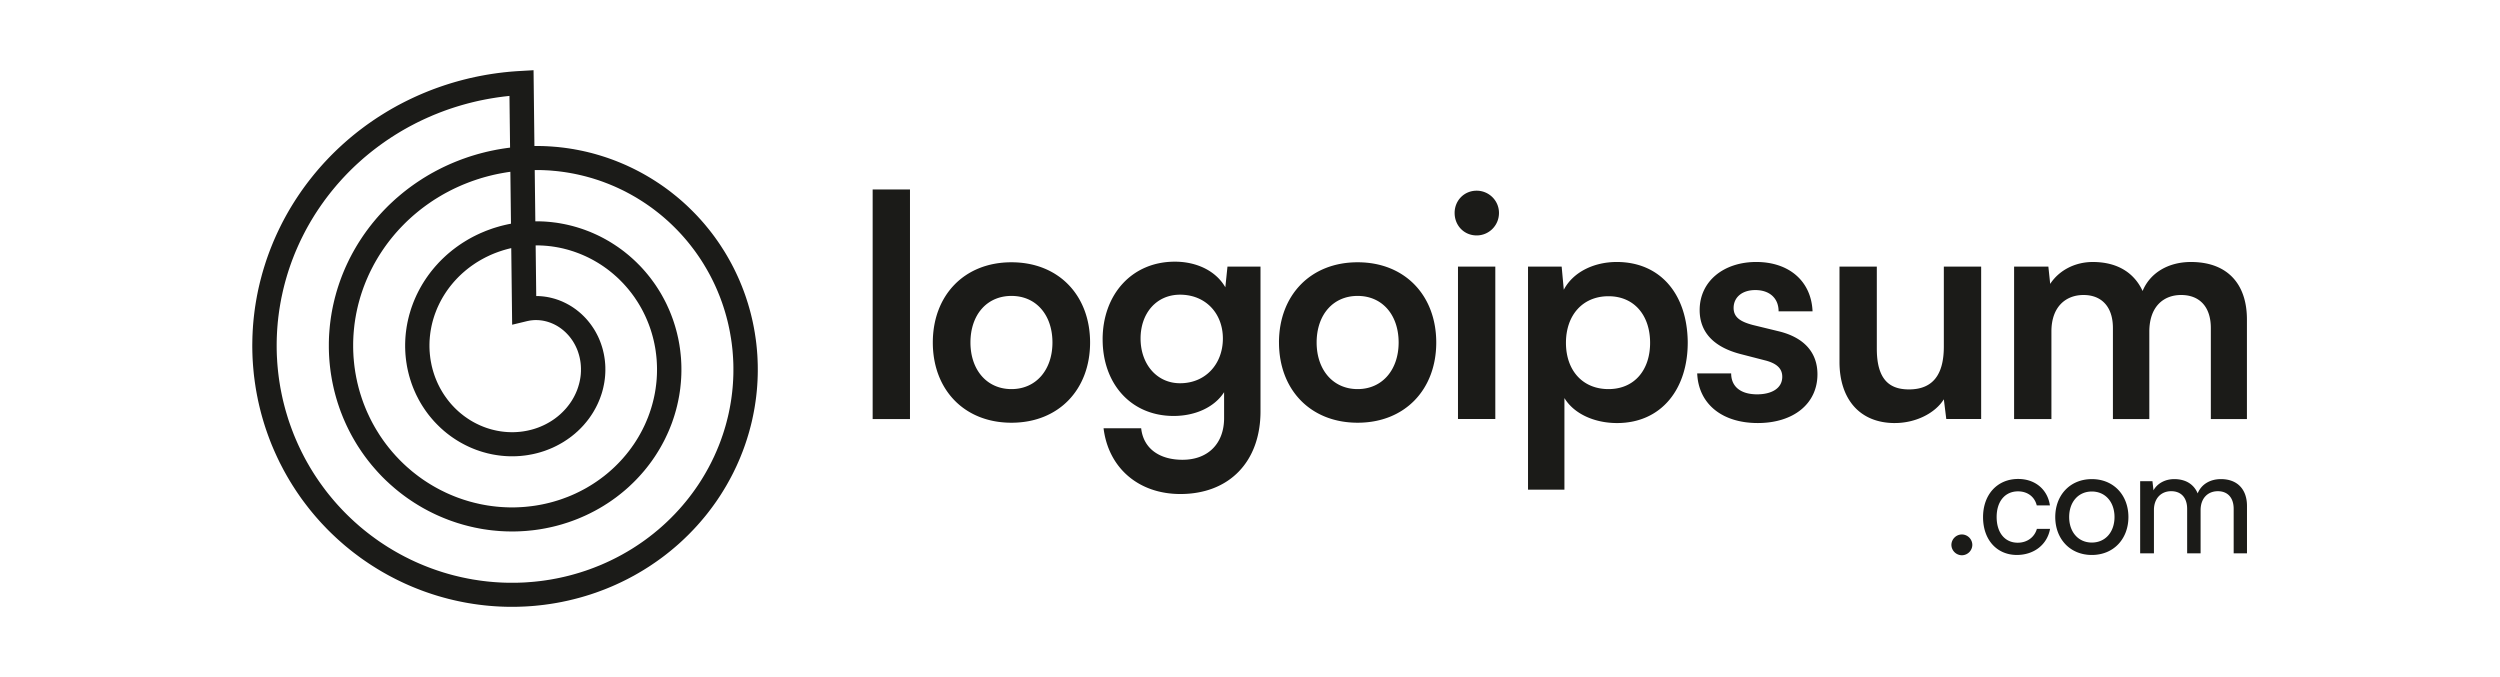
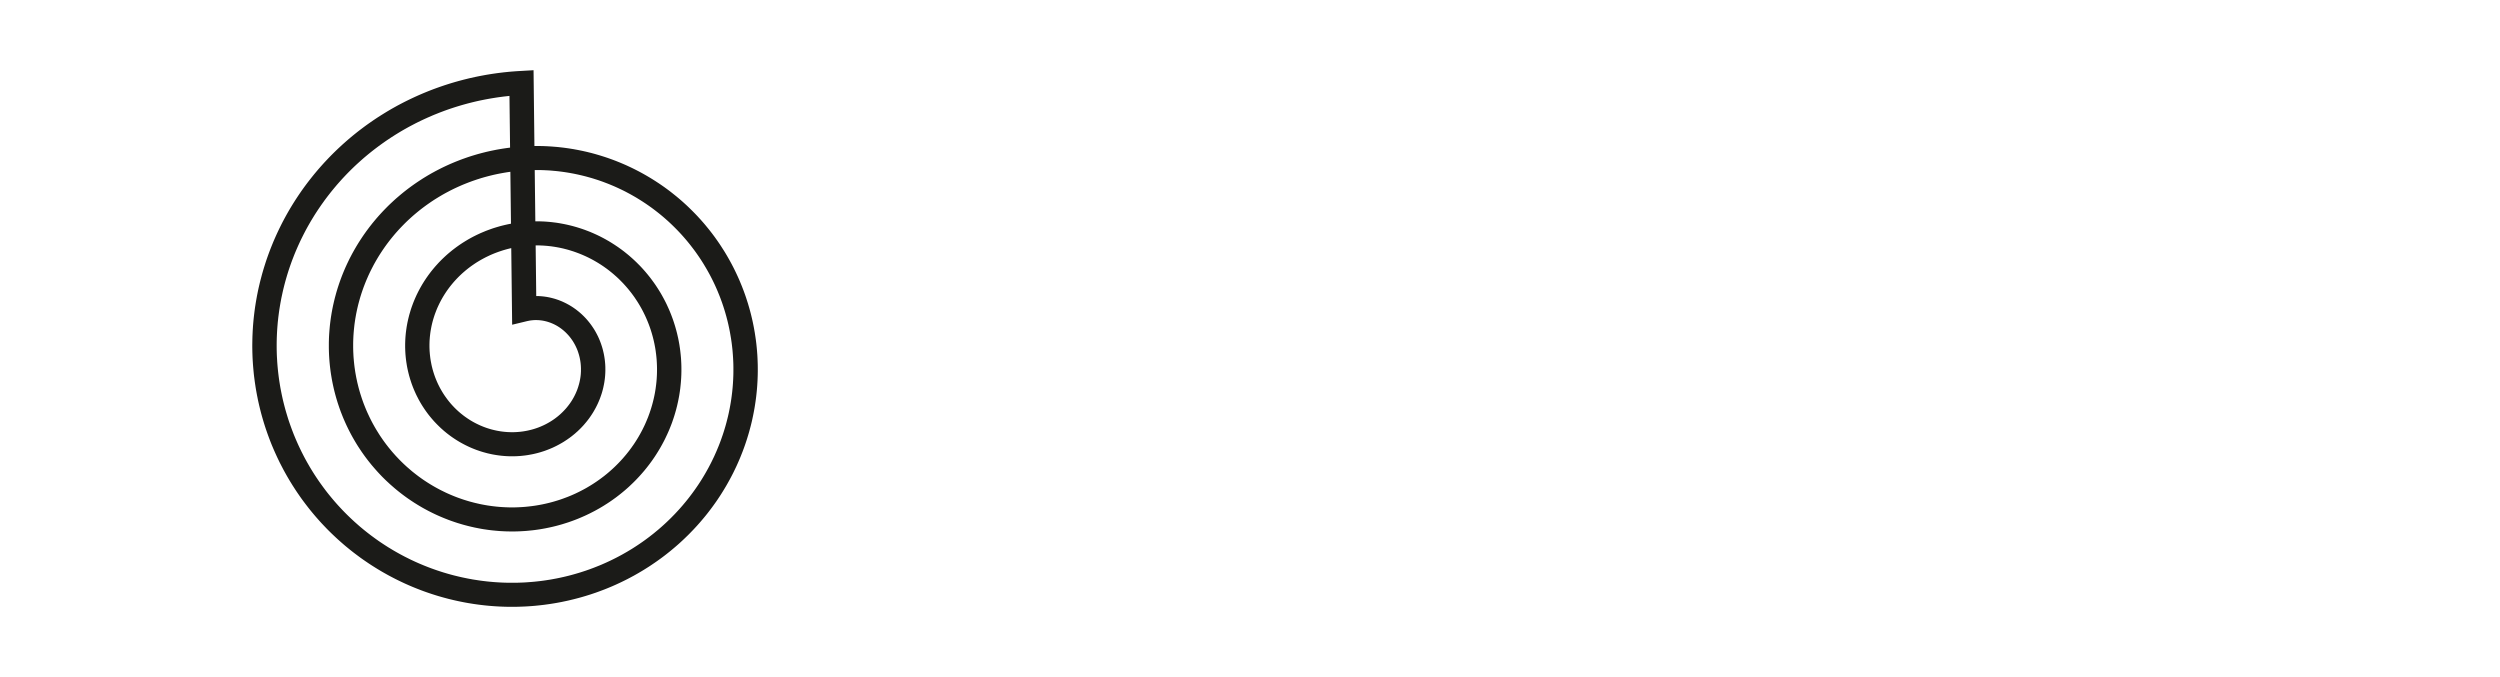
<svg xmlns="http://www.w3.org/2000/svg" width="144" height="39" fill="none">
  <g fill="#12120F" opacity=".96">
-     <path d="M52.415 24.137V10.914h-2.15v13.223h2.15zm1.315-4.409c0 2.702 1.798 4.621 4.53 4.621 2.731 0 4.529-1.92 4.529-4.62 0-2.702-1.798-4.622-4.53-4.622-2.73 0-4.529 1.92-4.529 4.621zm2.168 0c0-1.581.934-2.683 2.362-2.683 1.427 0 2.361 1.102 2.361 2.683 0 1.564-.934 2.684-2.361 2.684-1.428 0-2.362-1.12-2.362-2.684zm7.614-.177c0 2.56 1.639 4.408 4.088 4.408 1.27 0 2.362-.516 2.908-1.369v1.493c0 1.44-.899 2.4-2.397 2.4-1.339 0-2.255-.658-2.379-1.814h-2.167c.282 2.293 2.026 3.786 4.423 3.786 2.82 0 4.617-1.866 4.617-4.763v-8.335h-1.903l-.123 1.19c-.529-.924-1.622-1.475-2.908-1.475-2.485 0-4.16 1.902-4.16 4.479zm2.185-.053c0-1.458.916-2.524 2.273-2.524 1.48 0 2.468 1.084 2.468 2.524 0 1.457-.987 2.577-2.468 2.577-1.339 0-2.273-1.102-2.273-2.577zm7.973.23c0 2.702 1.797 4.621 4.53 4.621 2.73 0 4.528-1.92 4.528-4.62 0-2.702-1.797-4.622-4.529-4.622-2.731 0-4.53 1.92-4.53 4.621zm2.168 0c0-1.581.934-2.683 2.361-2.683 1.428 0 2.362 1.102 2.362 2.683 0 1.564-.934 2.684-2.362 2.684-1.427 0-2.361-1.12-2.361-2.684zm9.217-6.167c.705 0 1.286-.568 1.286-1.297 0-.71-.581-1.28-1.286-1.28-.723 0-1.269.57-1.269 1.28 0 .729.546 1.297 1.269 1.297zM83.98 24.136h2.15v-8.78h-2.15v8.78zm4.034 4.07h2.097v-5.278c.546.906 1.727 1.44 3.031 1.44 2.573 0 4.107-1.991 4.071-4.728-.053-2.755-1.621-4.55-4.088-4.55-1.322 0-2.52.586-3.05 1.6l-.123-1.334h-1.938v12.85zm2.185-8.46c0-1.581.952-2.683 2.45-2.683 1.498 0 2.397 1.12 2.397 2.683 0 1.564-.9 2.666-2.397 2.666-1.498 0-2.45-1.084-2.45-2.666zm7.56 1.76c.07 1.741 1.41 2.861 3.489 2.861 2.045 0 3.437-1.102 3.437-2.808 0-1.262-.776-2.115-2.203-2.47l-1.533-.373c-.652-.178-1.093-.41-1.093-.978 0-.604.476-1.03 1.251-1.03.811 0 1.34.461 1.34 1.226h1.956c-.071-1.742-1.357-2.844-3.243-2.844-1.868 0-3.26 1.102-3.26 2.772 0 1.138.652 2.08 2.326 2.524l1.516.391c.564.16.916.427.916.924 0 .693-.652 1.013-1.445 1.013-.952 0-1.498-.444-1.498-1.208h-1.956zm11.386 2.861c1.181 0 2.309-.55 2.82-1.368l.141 1.137h2.009v-8.78h-2.15v4.604c0 1.581-.6 2.47-2.009 2.47-1.093 0-1.851-.533-1.851-2.346v-4.728h-2.15v5.492c0 2.097 1.128 3.52 3.19 3.52zm9.017-.231V19.09c0-1.422.828-2.098 1.85-2.098 1.022 0 1.692.658 1.692 1.902v5.243h2.097v-5.03c0-1.44.811-2.115 1.833-2.115 1.04 0 1.71.658 1.71 1.902v5.243h2.079v-5.74c0-2.027-1.11-3.306-3.225-3.306-1.322 0-2.361.64-2.784 1.67-.476-1.03-1.428-1.67-2.873-1.67-1.022 0-1.939.48-2.45 1.262l-.105-.996h-1.974v8.78h2.15zm-5.155 7.847a.607.607 0 0 0 .599-.595.609.609 0 0 0-.599-.604.611.611 0 0 0-.607.604.61.61 0 0 0 .607.595zm1.217-2.193c0 1.3.792 2.175 1.947 2.175.994 0 1.753-.603 1.913-1.504h-.759c-.143.501-.581.799-1.104.799-.742 0-1.214-.578-1.214-1.48 0-.917.498-1.478 1.231-1.478.506 0 .944.272 1.079.807h.758c-.134-.91-.842-1.521-1.829-1.521-1.196 0-2.022.892-2.022 2.201zm4.159-.009c0 1.25.843 2.185 2.107 2.185 1.264 0 2.107-.935 2.107-2.185s-.843-2.184-2.107-2.184c-1.264 0-2.107.935-2.107 2.184zm.801 0c0-.85.514-1.47 1.306-1.47s1.306.62 1.306 1.47-.514 1.47-1.306 1.47-1.306-.62-1.306-1.47zm4.883 2.091v-2.499c0-.654.404-1.08.994-1.08.565 0 .919.366.919 1.02v2.56h.775v-2.491c0-.663.397-1.088.995-1.088.556 0 .91.365.91 1.02v2.558h.767v-2.728c0-.96-.556-1.547-1.5-1.547-.641 0-1.138.314-1.34.824-.211-.51-.674-.824-1.349-.824-.514 0-.969.238-1.197.646l-.059-.527h-.708v4.156h.793z" />
    <path fill-rule="evenodd" d="m14.532 19.836.002-.155.003-.155.004-.155.007-.155.007-.155.01-.155.01-.154.013-.155.014-.155.016-.155.017-.154.019-.155.02-.154.022-.155.024-.154.025-.154.027-.153.028-.154.03-.153.031-.153.033-.153.035-.153.036-.152.038-.152.04-.151.04-.152.042-.15.044-.151.046-.15.047-.15.048-.15.05-.149.052-.149.053-.148.055-.147.056-.148.058-.146.059-.146.06-.146.063-.145.064-.145.065-.144.067-.143.068-.143.07-.142.07-.141.073-.141.074-.14.076-.14.077-.139.078-.138.08-.138.081-.136.083-.136.084-.135.086-.135.087-.133.088-.133.09-.132.09-.131.093-.13.094-.13.095-.128.097-.128.098-.127.099-.125.1-.125.102-.124.103-.123.104-.122.106-.121.107-.12.108-.12.11-.117.11-.117.112-.116.113-.115.115-.114.115-.112.117-.112.118-.11.119-.11.12-.108.122-.107.122-.106.124-.105.124-.103.126-.102.127-.102.128-.1.13-.098.13-.098.13-.096.133-.095.133-.093.134-.093.135-.091.136-.09.138-.088.138-.087.139-.086.14-.085.14-.083.142-.082.143-.08.144-.08.144-.077.145-.076.146-.075.147-.073.148-.072.148-.07.15-.07.15-.068.15-.066.152-.065.152-.063.153-.062.153-.06.154-.059.155-.057.156-.056.156-.054.157-.053.157-.051.158-.05.159-.048.159-.047.16-.045.16-.043.16-.042.161-.04.162-.04.162-.036.162-.036.163-.034.163-.032.164-.031.164-.03.164-.027.165-.026.165-.024.165-.023.166-.021.166-.02.166-.017.167-.017.166-.014.167-.013.167-.011.899-.052.05 4.365h.278l.124.003.125.003.124.005.124.006.124.007.124.009.124.01.125.01.124.012.124.014.124.014.123.016.124.017.124.018.123.02.124.02.123.023.123.023.123.025.123.025.122.027.123.028.122.03.122.03.121.032.122.033.12.035.121.035.12.037.121.038.12.039.12.04.119.042.118.042.119.044.118.045.117.047.118.047.116.049.117.05.116.05.115.053.115.054.115.054.114.056.113.057.113.058.112.059.112.06.112.062.11.062.11.064.11.065.109.066.108.067.108.068.107.07.107.07.105.071.106.073.104.073.104.075.103.076.102.076.101.078.101.08.1.08.1.08.098.082.098.083.097.084.096.085.095.086.095.087.093.088.093.09.092.09.09.09.091.092.09.093.088.093.087.095.087.095.085.097.085.097.084.098.082.1.082.1.081.1.08.102.079.102.078.104.077.104.075.105.075.105.074.107.073.107.071.108.07.11.07.109.069.11.067.111.066.112.065.113.064.113.063.114.062.114.06.115.06.116.058.117.057.117.056.118.055.118.054.12.053.119.05.12.05.12.05.122.047.122.047.122.045.123.044.123.043.124.041.125.04.125.04.125.037.126.037.126.035.126.034.127.033.128.031.128.03.128.03.128.027.13.026.128.025.13.023.13.023.13.02.13.02.13.019.132.017.13.016.132.014.132.013.132.012.132.01.132.01.132.007.133.006.133.005.132.004.133.002.133.001.133v.133l-.002.134-.003.133-.005.133-.005.133-.008.134-.008.133-.01.133-.011.134-.013.133-.014.133-.015.133-.017.133-.018.133-.02.132-.02.133-.022.132-.024.133-.025.132-.026.132-.028.132-.028.131-.03.131-.032.131-.033.131-.035.13-.035.131-.037.13-.039.13-.04.13-.04.128-.043.129-.043.128-.045.128-.047.128-.047.127-.05.127-.05.126-.051.126-.053.125-.054.125-.056.125-.056.124-.059.123-.059.123-.06.123-.062.121-.064.122-.064.12-.066.12-.067.12-.068.12-.07.118-.07.117-.072.117-.073.117-.074.116-.076.115-.076.114-.078.114-.08.113-.08.112-.081.111-.083.111-.084.11-.085.11-.086.108-.087.107-.089.107-.09.106-.09.105-.092.104-.093.104-.094.102-.095.102-.096.1-.097.1-.098.1-.1.097-.1.097-.101.096-.102.095-.104.095-.104.093-.106.092-.106.091-.108.09-.108.09-.11.088-.11.087-.11.086-.113.085-.113.084-.114.082-.114.082-.116.08-.117.08-.117.079-.118.077-.12.076-.12.075-.12.074-.122.072-.122.072-.123.07-.124.07-.125.067-.125.067-.126.066-.127.064-.128.063-.128.062-.129.06-.13.06-.13.058-.13.057-.132.055-.133.055-.132.053-.134.051-.134.05-.134.05-.135.048-.136.046-.136.046-.137.043-.137.043-.138.041-.138.04-.139.038-.139.037-.14.036-.14.034-.14.034-.14.031-.142.03-.141.03-.142.027-.142.026-.143.025-.143.023-.143.022-.143.02-.144.02-.144.017-.144.016-.145.015-.144.014-.145.012-.145.01-.146.01-.145.007-.145.006-.146.005-.146.004-.146.002h-.292l-.146-.003-.146-.004-.146-.005-.146-.007-.146-.008-.146-.01-.146-.011-.146-.012-.146-.014-.146-.016-.146-.017-.145-.018-.146-.02-.145-.021-.146-.023-.145-.024-.145-.025-.144-.027-.145-.029-.144-.03-.144-.031-.144-.033-.143-.034-.144-.035-.142-.038-.143-.038-.142-.04-.142-.041-.142-.043-.14-.044-.142-.046-.14-.047-.14-.048-.14-.05-.139-.051-.138-.053-.138-.054-.138-.055-.137-.057-.137-.058-.136-.06-.135-.06-.135-.063-.135-.064-.134-.065-.133-.066-.132-.068-.132-.069-.132-.07-.13-.072-.13-.073-.13-.074-.128-.076-.128-.077-.127-.078-.127-.08-.125-.08-.125-.082-.124-.084-.123-.084-.123-.086-.122-.087-.12-.089-.12-.09-.12-.09-.118-.092-.117-.093-.116-.095-.116-.095-.115-.097-.113-.098-.113-.1-.112-.1-.11-.101-.11-.103-.11-.104-.107-.104-.107-.106-.106-.107-.104-.109-.104-.109-.103-.11-.101-.111-.1-.113-.1-.113-.098-.115-.097-.115-.096-.117-.095-.117-.093-.119-.093-.12-.091-.12-.09-.12-.09-.123-.087-.123-.086-.125-.086-.125-.084-.126-.082-.127-.082-.127-.08-.129-.08-.13-.077-.13-.076-.13-.075-.132-.074-.133-.073-.133-.07-.135-.07-.135-.07-.135-.066-.137-.066-.137-.064-.138-.063-.139-.062-.139-.06-.14-.06-.14-.057-.141-.056-.142-.054-.143-.053-.143-.052-.144-.05-.144-.05-.145-.047-.145-.046-.146-.044-.146-.043-.147-.042-.147-.04-.148-.038-.148-.037-.149-.036-.149-.034-.15-.033-.15-.03-.15-.03-.15-.028-.151-.027-.152-.025-.152-.023-.152-.022-.152-.02-.152-.02-.153-.017-.153-.015-.154-.014-.153-.013-.154-.011-.154-.01-.154-.008-.154-.006-.155-.005-.154-.003-.155-.002-.154v-.155zM29.38 8.5l-.035-2.975-.033.003-.152.017-.152.017-.152.02-.151.02-.151.023-.151.024-.15.025-.151.027-.15.028-.15.03-.148.03-.15.033-.147.034-.148.036-.148.037-.147.038-.146.04-.146.041-.146.043-.145.044-.144.045-.144.047-.144.048-.143.05-.142.051-.142.053-.14.053-.141.056-.14.056-.14.058-.138.06-.138.06-.137.062-.137.063-.135.064-.135.066-.135.067-.133.069-.133.07-.132.07-.131.073-.13.073-.13.075-.129.076-.128.078-.127.078-.126.08-.126.08-.124.083-.124.083-.122.084-.122.086-.121.087-.12.088-.119.089-.118.09-.117.091-.116.093-.115.093-.114.095-.113.095-.112.097-.11.098-.11.099-.11.1-.107.1-.106.102-.106.103-.104.104-.104.105-.102.106-.101.107-.1.107-.099.11-.097.109-.097.11-.095.112-.094.112-.093.113-.092.114-.09.115-.09.116-.088.116-.087.117-.085.119-.085.119-.083.12-.082.12-.08.12-.08.123-.078.122-.076.124-.076.124-.074.124-.073.126-.072.126-.07.126-.069.128-.067.128-.066.128-.065.13-.064.129-.062.13-.06.13-.06.132-.058.132-.057.132-.056.133-.054.133-.052.134-.052.134-.05.135-.048.135-.047.135-.046.136-.044.136-.043.137-.041.137-.04.137-.039.138-.037.138-.036.138-.034.139-.033.138-.031.14-.03.139-.03.139-.026.14-.026.14-.024.14-.023.14-.022.14-.02.14-.018.141-.018.14-.015.142-.015.14-.012.142-.012.14-.01.142-.008.14-.007.142-.006.14-.004.142-.003.14-.001.142v.14l.001.142.003.14.004.141.006.14.008.14.008.141.01.14.012.14.013.14.014.14.016.139.017.139.018.138.02.139.022.138.022.138.024.138.026.137.027.137.028.137.03.136.03.136.033.136.034.135.035.135.036.134.038.134.04.134.04.133.041.133.043.132.045.131.046.131.047.13.048.13.05.13.05.13.053.128.053.127.055.127.056.127.057.126.059.125.06.125.06.124.063.123.063.123.064.122.066.12.067.121.069.12.069.12.07.117.072.118.073.117.074.116.075.115.077.114.077.114.079.113.08.111.08.111.082.11.082.11.084.108.085.108.087.106.087.106.088.105.089.104.09.103.091.102.092.1.093.1.094.1.095.098.096.097.097.096.098.095.098.094.1.093.1.093.102.09.102.09.103.09.104.087.105.087.105.085.107.085.107.083.108.083.109.08.11.081.11.079.11.078.112.077.113.075.113.074.114.074.114.072.116.07.115.07.117.069.117.067.118.066.118.065.119.064.12.063.12.06.12.06.121.06.122.057.122.057.123.055.123.054.124.052.124.052.125.05.125.049.125.048.126.046.126.045.127.044.127.042.128.042.127.04.128.038.129.038.129.036.128.035.13.033.13.032.13.031.13.03.13.028.13.027.13.026.131.024.131.024.132.021.131.02.132.02.131.018.132.016.131.016.132.014.132.012.132.012.132.01.132.008.133.008.132.006.132.005.132.003.132.002h.263l.132-.001.132-.003.131-.005.132-.005.131-.007.131-.009.131-.01.131-.01.13-.012.131-.014.13-.014.13-.016.13-.017.13-.019.129-.02.129-.02.129-.023.128-.024.128-.024.128-.026.127-.028.127-.028.127-.03.126-.031.126-.032.126-.034.125-.035.124-.036.125-.037.124-.038.123-.04.123-.04.122-.042.122-.043.121-.045.121-.045.12-.047.12-.048.12-.048.118-.05.118-.052.117-.052.117-.054.117-.054.115-.056.115-.057.115-.058.113-.059.113-.06.113-.061.111-.063.111-.063.11-.064.11-.066.109-.066.108-.068.107-.069.107-.07.105-.07.105-.072.104-.072.104-.074.102-.074.102-.076.101-.076.1-.078.1-.078.098-.08.097-.08.097-.08.096-.083.095-.083.094-.084.093-.085.092-.085.091-.087.09-.087.09-.088.088-.09.088-.089.086-.09.085-.092.085-.092.084-.093.082-.094.082-.094.08-.096.08-.096.078-.096.078-.098.076-.098.075-.099.075-.1.073-.1.072-.1.071-.102.07-.102.07-.103.067-.103.067-.104.066-.105.064-.105.064-.106.062-.106.061-.107.06-.108.06-.108.057-.108.057-.109.056-.11.054-.11.053-.11.053-.11.05-.112.05-.112.049-.112.047-.113.047-.113.045-.113.044-.114.043-.114.041-.114.04-.115.04-.115.038-.116.037-.115.035-.117.035-.116.033-.117.032-.116.03-.118.03-.117.029-.117.027-.118.026-.118.024-.118.024-.119.022-.118.021-.119.02-.119.019-.118.017-.12.016-.118.015-.12.014-.119.012-.12.012-.118.01-.12.009-.12.007-.119.007-.12.005-.119.004-.119.003-.12.001-.119v-.239l-.002-.118-.003-.12-.005-.118-.006-.119-.007-.119-.008-.118-.009-.118-.01-.119-.012-.117-.013-.118-.014-.118-.015-.117-.017-.117-.017-.118-.02-.116-.02-.116-.02-.117-.023-.116-.023-.115-.025-.116-.025-.114-.027-.115-.028-.114-.03-.114-.03-.114-.032-.113-.032-.113-.034-.112-.035-.112-.036-.112-.037-.11-.038-.112-.04-.11-.04-.11-.041-.109-.043-.109-.044-.108-.044-.108-.046-.107-.047-.107-.048-.107-.049-.106-.05-.105-.051-.104-.052-.104-.053-.104-.054-.103-.056-.102-.056-.102-.057-.1-.058-.101-.06-.1-.059-.1-.061-.098-.062-.098-.063-.097-.064-.096-.065-.096-.066-.095-.066-.094-.068-.094-.069-.093-.07-.092-.07-.091-.07-.091-.073-.09-.073-.09-.074-.088-.074-.087-.076-.087-.076-.086-.077-.085-.078-.084-.079-.084-.08-.083-.08-.081-.081-.081-.082-.08-.083-.08-.083-.078-.084-.078-.085-.076-.086-.076-.086-.075-.087-.074-.088-.073-.088-.072-.09-.071-.09-.07-.09-.07-.09-.068-.092-.068-.093-.066-.093-.066-.093-.064-.094-.064-.095-.062-.095-.062-.096-.06-.097-.06-.097-.06-.097-.057-.098-.056-.099-.056-.098-.055-.1-.053-.1-.053-.1-.052-.101-.05-.102-.05-.102-.048-.102-.048-.102-.046-.103-.046-.107-.045-.1-.042-.105-.043-.104-.04-.105-.04-.105-.04-.106-.038-.106-.037-.106-.036-.107-.034-.106-.034-.107-.033-.108-.031-.107-.03-.108-.03-.108-.028-.108-.027-.109-.026-.108-.025-.109-.024-.109-.023-.109-.022-.11-.02-.108-.02-.11-.018-.11-.018-.11-.016-.11-.015-.11-.014-.109-.013-.11-.012-.11-.01-.11-.01-.11-.01-.11-.007-.11-.006-.11-.005-.111-.005-.11-.003-.11-.002H30.8l.035 2.953h.142l.081.002.08.002.081.003.08.003.081.005.08.005.081.006.08.007.082.008.08.008.08.01.081.01.08.01.081.012.08.013.08.013.081.015.08.015.08.015.08.017.08.017.08.019.08.019.08.02.078.02.08.022.079.022.079.023.078.024.079.025.078.025.078.026.078.027.078.028.078.03.077.029.077.03.077.03.076.033.077.032.075.034.076.034.076.035.075.036.075.036.074.038.074.038.074.038.073.04.074.04.072.042.073.041.072.043.072.044.071.044.07.045.071.045.07.047.07.047.07.047.068.05.069.048.067.05.068.051.067.051.066.053.066.053.066.053.065.054.064.055.064.056.064.056.063.057.063.058.061.058.062.059.06.06.06.06.06.06.06.062.058.062.058.063.057.063.057.065.056.064.055.066.055.065.054.067.054.067.053.067.052.069.052.069.05.069.051.07.05.07.049.071.048.072.047.072.047.072.046.074.046.073.045.074.044.075.043.075.042.076.042.076.041.076.04.077.04.078.039.078.038.078.037.08.036.078.036.08.035.08.034.08.033.082.033.08.031.083.031.082.03.082.03.083.028.083.027.083.027.084.026.084.025.085.024.085.024.085.022.085.022.086.02.085.02.087.02.086.018.087.017.087.016.087.016.087.015.088.013.088.013.088.012.088.011.088.01.09.01.088.008.089.008.089.007.089.005.09.005.089.004.09.003.089.002.09.001.09v.18l-.002.09-.002.09-.004.09-.004.09-.006.09-.006.09-.007.09-.008.09-.009.09-.01.091-.01.09-.013.09-.012.09-.014.09-.014.09-.016.09-.017.09-.017.09-.018.089-.02.089-.02.09-.02.088-.023.09-.022.088-.024.089-.025.088-.026.088-.026.089-.028.088-.028.087-.03.088-.03.087-.03.087-.033.087-.033.086-.034.086-.035.086-.035.086-.037.085-.038.085-.038.085-.04.084-.04.085-.04.083-.042.084-.043.083-.044.082-.044.083-.046.082-.046.081-.047.081-.048.08-.05.081-.05.08-.05.08-.051.078-.052.079-.054.078-.053.077-.055.078-.056.076-.056.076-.058.076-.058.075-.058.074-.06.074-.06.074-.062.073-.062.072-.063.072-.063.07-.065.072-.065.07-.066.069-.066.069-.068.068-.068.068-.069.066-.07.067-.07.066-.07.065-.072.064-.073.064-.073.063-.074.062-.074.061-.075.061-.076.06-.077.06-.077.059-.078.058-.079.057-.079.057-.08.056-.08.055-.08.054-.083.054-.082.052-.082.052-.084.052-.084.05-.084.05-.085.048-.086.048-.086.048-.087.046-.087.045-.088.045-.088.044-.09.043-.088.042-.09.041-.09.04-.091.04-.092.039-.091.038-.092.037-.093.036-.093.035-.093.034-.094.033-.094.033-.095.031-.095.03-.095.03-.096.03-.096.027-.096.027-.097.026-.097.025-.098.024-.097.023-.098.022-.099.021-.098.02-.099.02-.1.018-.099.017-.1.017-.099.015-.1.014-.1.014-.1.012-.101.011-.101.01-.101.01-.101.009-.102.007-.101.006-.102.006-.101.004-.102.004-.102.002-.102.001h-.204l-.102-.002-.103-.002-.102-.004-.102-.005-.103-.005-.102-.007-.102-.008-.103-.009-.102-.01-.102-.01-.102-.012-.103-.013-.102-.014-.102-.015-.102-.015-.101-.017-.102-.018-.102-.02-.101-.02-.102-.02-.1-.023-.102-.023-.1-.024-.101-.025-.1-.026-.101-.027-.1-.028-.1-.03-.1-.03-.099-.03-.099-.033-.099-.033-.098-.034-.099-.035-.098-.036-.097-.038-.098-.038-.096-.039-.097-.04-.096-.041-.096-.042-.096-.043-.095-.044-.095-.045-.094-.046-.094-.047-.094-.048-.093-.049-.093-.05-.092-.05-.092-.052-.091-.053-.091-.054-.09-.054-.09-.056-.09-.056-.088-.057-.089-.059-.087-.059-.088-.06-.086-.06-.086-.062-.086-.063-.085-.064-.084-.064-.084-.066-.083-.066-.082-.067-.082-.068-.081-.069-.08-.07-.08-.07-.08-.071-.078-.073-.078-.072-.078-.074-.076-.075-.076-.075-.075-.076-.074-.078-.073-.077-.073-.079-.072-.08-.071-.08-.07-.08-.07-.082-.07-.082-.067-.083-.068-.084-.066-.084-.066-.086-.065-.085-.064-.087-.063-.087-.062-.088-.062-.089-.06-.09-.06-.09-.059-.09-.058-.091-.057-.092-.056-.093-.055-.093-.054-.093-.054-.095-.052-.094-.052-.096-.05-.096-.05-.096-.049-.098-.047-.097-.047-.098-.046-.1-.044-.098-.044-.1-.043-.1-.042-.101-.04-.101-.04-.102-.04-.102-.037-.103-.037-.102-.035-.104-.035-.104-.034-.104-.032-.105-.032-.105-.03-.105-.03-.106-.028-.106-.028-.106-.026-.107-.025-.107-.024-.108-.023-.107-.022-.108-.021-.108-.02-.109-.018-.109-.018-.109-.017-.11-.015-.109-.014-.11-.013-.11-.012-.11-.011-.11-.01-.11-.009-.11-.007-.111-.007-.111-.005-.111-.004-.112-.003-.11-.002-.112v-.223l.001-.112.003-.111.003-.112.005-.112.006-.111.008-.112.008-.112.01-.112.01-.111.012-.112.013-.111.014-.112.015-.111.016-.112.018-.11.018-.112.02-.11.021-.112.022-.11.023-.111.025-.11.025-.11.027-.11.027-.11.03-.11.03-.11.03-.109.033-.108.033-.11.035-.108.035-.108.037-.107.038-.108.039-.107.04-.107.041-.106.043-.107.043-.105.045-.106.045-.105.047-.104.048-.105.049-.103.05-.104.05-.103.053-.102.053-.102.054-.102.056-.101.056-.1.058-.1.058-.1.06-.1.06-.098.062-.098.063-.097.064-.097.064-.096.066-.096.067-.095.067-.095.07-.094.069-.093.07-.092.073-.092.072-.092.074-.09.075-.09.075-.09.077-.088.077-.088.079-.087.079-.086.08-.086.082-.085.082-.084.082-.083.084-.083.085-.082.086-.08.086-.08.088-.08.088-.079.09-.077.09-.077.09-.076.091-.075.093-.075.093-.073.094-.073.095-.072.095-.07.097-.07.097-.069.098-.068.098-.067.1-.066.1-.065.1-.065.102-.063.102-.062.103-.062.104-.06.104-.06.105-.057.106-.058.106-.056.107-.055.107-.055.108-.053.109-.052.109-.051.11-.05.11-.05.111-.047.112-.047.112-.046.112-.044.113-.044.114-.043.114-.041.114-.04.115-.04.116-.038.116-.037.116-.035.117-.035.117-.034.118-.032.118-.031.118-.03.119-.03.119-.027.12-.027.12-.025.12-.024.12-.024.12-.021.121-.021.122-.02.121-.018.122-.017.122-.016.045-.006zm.052 4.38-.035-2.985-.1.014-.108.016-.107.018-.107.018-.107.02-.107.02-.106.021-.106.023-.106.023-.105.025-.105.026-.105.026-.104.028-.1.027-.108.031-.103.03-.103.033-.102.032-.103.034-.101.035-.102.035-.1.037-.1.037-.1.039-.1.04-.1.04-.098.041-.098.043-.097.043-.097.044-.097.045-.096.046-.095.047-.095.048-.094.05-.094.049-.093.05-.093.052-.092.052-.091.054-.091.054-.09.055-.09.056-.09.056-.087.058-.088.058-.087.06-.086.06-.086.06-.085.062-.084.062-.084.063-.083.064-.082.065-.082.066-.08.066-.08.067-.08.068-.078.068-.078.07-.077.07-.076.07-.076.071-.075.073-.073.072-.073.074-.073.074-.071.075-.071.075-.07.076-.069.077-.068.077-.068.078-.066.079-.066.079-.065.08-.064.08-.063.08-.062.082-.062.082-.06.083-.06.083-.058.084-.058.084-.057.085-.056.085-.055.085-.055.087-.053.086-.052.087-.052.088-.05.088-.05.088-.049.089-.047.09-.047.09-.046.09-.045.09-.044.09-.043.092-.042.091-.04.092-.04.092-.04.093-.038.093-.037.093-.036.094-.036.093-.034.095-.033.094-.032.094-.032.095-.03.095-.03.096-.028.095-.027.096-.026.096-.026.096-.024.096-.023.097-.023.097-.021.096-.02.097-.02.097-.018.098-.017.097-.017.097-.015.098-.014.097-.014.098-.012.098-.011.097-.01.098-.01.098-.008.098-.007.097-.007.098-.005.098-.004.098-.004.098-.002.097-.001.098v.195l.002.098.002.097.004.097.005.097.005.098.007.096.008.097.008.097.01.096.01.096.012.097.012.096.014.095.014.096.015.095.017.095.017.095.018.095.02.094.02.094.02.094.023.093.023.094.023.092.025.093.026.092.026.093.028.091.029.091.029.091.03.091.031.09.032.09.033.09.034.089.035.088.035.088.037.088.037.088.038.087.04.086.04.086.04.086.042.085.042.085.043.084.044.084.045.083.046.082.046.082.048.082.048.081.049.08.05.08.05.08.051.08.052.077.053.078.053.077.054.077.055.076.056.075.056.075.058.074.057.074.059.072.06.073.059.071.06.071.062.07.062.07.062.07.064.067.064.068.064.067.065.066.066.066.066.064.067.065.068.063.068.063.069.062.07.06.07.061.07.06.07.06.072.057.073.058.072.056.073.056.074.056.074.054.075.054.075.053.075.052.077.051.076.05.077.05.078.049.078.048.078.047.079.047.079.045.08.045.08.044.08.043.08.043.081.041.082.04.081.04.083.04.082.038.083.037.083.037.083.035.084.035.084.034.084.033.084.032.085.031.085.03.085.03.086.029.086.028.085.026.087.027.086.025.086.024.087.023.087.023.087.022.087.02.087.02.087.02.088.018.088.017.087.016.088.016.088.015.088.013.088.013.088.012.088.011.089.01.088.01.088.008.088.008.089.006.088.006.088.005.088.004.088.003.089.003.088.001h.264l.087-.003.088-.003.088-.004.087-.004.087-.006.088-.006.087-.007.087-.009.086-.009.087-.01.087-.01.086-.012.086-.012.086-.013.085-.014.086-.015.085-.016.085-.016.085-.018.084-.018.084-.019.084-.02.084-.02.084-.022.083-.022.083-.023.082-.024.082-.025.082-.025.082-.026.081-.027.08-.028.081-.029.08-.03.08-.03.08-.03.079-.032.078-.032.079-.033.077-.034.078-.035.077-.035.076-.037.076-.036.076-.038.075-.038.075-.04.075-.039.073-.04.074-.041.073-.042.072-.043.072-.043.071-.044.071-.044.07-.045.07-.046.07-.047.069-.047.068-.048.067-.048.068-.05.066-.049.066-.05.066-.05.064-.052.065-.052.064-.053.063-.053.062-.054.062-.055.061-.054.061-.056.06-.056.06-.057.058-.057.058-.058.058-.058.057-.059.056-.059.056-.06.054-.06.055-.06.053-.062.053-.062.053-.062.051-.062.05-.063.051-.064.05-.064.048-.064.048-.065.048-.065.046-.066.047-.066.045-.066.044-.067.044-.068.043-.067.042-.068.042-.069.041-.068.04-.07.04-.069.038-.07.038-.07.037-.07.037-.07.035-.071.035-.071.035-.072.033-.071.032-.072.032-.073.031-.072.03-.073.03-.073.03-.073.027-.074.027-.073.027-.074.025-.074.025-.074.024-.075.024-.074.022-.075.022-.075.021-.075.02-.075.02-.075.018-.076.018-.075.017-.076.017-.076.015-.076.015-.075.014-.076.013-.077.012-.076.012-.076.01-.076.01-.076.01-.076.008-.077.008-.076.006-.076.007-.077.005-.076.004-.076.004-.076.003-.077.002-.076.001-.076.001-.076v-.076l-.001-.076-.002-.076-.003-.075-.003-.076-.004-.075-.005-.076-.005-.075-.007-.075-.007-.075-.008-.075-.008-.075-.01-.074-.01-.075-.01-.074-.012-.074-.012-.074-.014-.074-.014-.073-.014-.073-.016-.073-.015-.073-.017-.073-.018-.072-.018-.072-.019-.072-.02-.072-.02-.071-.021-.071-.022-.07-.022-.072-.023-.07-.024-.07-.025-.07-.025-.068-.026-.07-.027-.068-.027-.068-.028-.068-.029-.068-.029-.067-.03-.067-.03-.067-.032-.066-.032-.066-.032-.065-.033-.065-.034-.065-.034-.064-.035-.064-.036-.063-.036-.063-.037-.063-.038-.062-.038-.062-.038-.061-.04-.06-.04-.061-.04-.06-.04-.06-.042-.059-.042-.058-.043-.058-.043-.058-.044-.057-.044-.056-.045-.056-.045-.056-.046-.055-.047-.055-.047-.054-.047-.053-.048-.053-.048-.053-.049-.051-.05-.052-.05-.05-.05-.051-.05-.05-.051-.05-.052-.048-.052-.048-.053-.047-.053-.047-.053-.047-.054-.045-.054-.046-.055-.044-.055-.044-.055-.044-.056-.043-.056-.042-.057-.042-.057-.04-.057-.041-.058-.04-.058-.039-.058-.039-.059-.038-.059-.037-.059-.037-.06-.036-.06-.035-.06-.035-.06-.034-.061-.034-.061-.033-.062-.032-.061-.031-.062-.032-.062-.03-.063-.03-.062-.029-.063-.028-.063-.028-.063-.027-.064-.026-.063-.026-.064-.025-.064-.024-.065-.024-.064-.023-.065-.023-.065-.022-.064-.02-.065-.021-.065-.02-.066-.02-.065-.018-.066-.017-.066-.017-.065-.017-.066-.016-.066-.015-.066-.014-.066-.014-.067-.013-.066-.012-.066-.012-.066-.011-.067-.01-.066-.01-.067-.01-.066-.008-.067-.007-.066-.007-.067-.007-.066-.005-.066-.005-.067-.005-.067-.003-.066-.003-.066-.003-.066-.002h-.178l.034 2.917h.059l.038.001.038.001.038.002.038.002.039.003.038.003.038.003.039.004.038.004.038.004.039.005.038.006.039.005.038.006.039.007.038.007.039.007.038.008.038.008.039.009.038.009.038.01.039.01.038.01.038.01.038.011.038.012.038.012.038.012.038.013.038.013.038.013.037.014.038.015.037.015.038.015.037.015.037.016.037.017.037.017.037.017.037.018.036.018.037.018.036.019.036.02.036.019.036.02.036.02.035.021.035.022.036.021.035.022.035.023.034.023.035.023.034.024.034.024.034.024.034.025.033.025.033.026.033.026.033.026.033.027.032.027.032.027.032.028.032.028.031.029.032.029.03.03.031.029.03.03.03.03.03.031.03.031.029.032.029.031.029.033.028.032.028.033.028.033.027.034.028.033.026.035.027.034.026.035.026.035.025.035.026.036.024.036.025.037.024.036.024.037.024.037.023.038.022.038.023.038.022.038.021.04.022.038.02.04.021.039.02.04.02.04.02.04.018.04.019.042.018.04.018.042.017.042.017.041.016.042.016.043.016.042.015.043.015.043.014.043.014.043.014.044.013.044.013.044.012.044.012.044.011.045.01.044.011.045.01.045.01.046.009.045.008.045.008.046.008.046.007.046.007.046.006.046.006.047.005.046.005.047.004.046.004.047.004.047.002.047.003.047.002.047.001.048v.047l.001.048v.095l-.002.047-.001.048-.002.048-.003.047-.003.048-.003.048-.005.048-.004.048-.005.048-.006.048-.006.048-.007.048-.007.048-.007.048-.009.048-.008.047-.01.048-.01.048-.01.048-.01.048-.011.047-.012.048-.012.048-.013.047-.013.048-.014.047-.014.048-.015.047-.016.047-.015.047-.017.047-.017.047-.017.047-.018.046-.018.047-.02.046-.019.047-.02.046-.02.046-.021.046-.021.045-.022.046-.023.045-.023.046-.023.045-.024.044-.025.045-.025.044-.025.045-.026.044-.026.044-.027.044-.028.043-.028.043-.028.043-.029.043-.03.043-.029.042-.03.042-.031.042-.031.041-.032.041-.032.041-.033.041-.033.04-.034.04-.034.04-.034.04-.035.04-.035.038-.036.039-.036.038-.037.038-.037.038-.038.037-.038.038-.039.036-.038.037-.04.036-.04.035-.04.036-.04.035-.041.034-.042.034-.042.034-.042.034-.042.033-.044.032-.043.033-.044.032-.044.03-.044.032-.045.03-.046.03-.045.03-.046.03-.047.03-.047.028-.047.028-.047.027-.048.027-.048.027-.049.027-.048.025-.05.026-.049.025-.05.024-.05.024-.05.024-.05.023-.052.022-.051.022-.052.022-.052.02-.052.021-.052.02-.053.02-.053.02-.053.018-.053.018-.054.017-.054.017-.054.017-.055.016-.054.015-.055.015-.055.014-.056.014-.055.013-.056.013-.056.012-.056.012-.056.01-.057.011-.056.01-.057.01-.057.009-.057.008-.058.008-.057.007-.058.006-.057.006-.058.006-.058.005-.058.004-.058.003-.059.004-.058.002-.058.002-.06.002h-.233l-.059-.002-.059-.003-.059-.003-.059-.003-.059-.004-.06-.004-.058-.006-.06-.005-.058-.007-.06-.007-.059-.007-.059-.009-.059-.008-.059-.01-.059-.01-.059-.01-.059-.011-.059-.012-.059-.013-.058-.013-.06-.013-.058-.014-.058-.015-.059-.016-.058-.016-.058-.016-.058-.018-.059-.017-.057-.019-.058-.019-.058-.02-.058-.02-.057-.02-.057-.022-.057-.022-.057-.023-.057-.023-.056-.024-.057-.024-.056-.025-.056-.026-.055-.026-.056-.027-.055-.027-.055-.028-.055-.029-.055-.029-.054-.03-.055-.03-.054-.03-.053-.032-.053-.032-.054-.033-.052-.033-.053-.034-.052-.034-.052-.035-.052-.035-.051-.036-.051-.036-.05-.037-.051-.038-.05-.038-.05-.039-.05-.039-.048-.04-.049-.04-.048-.04-.048-.042-.047-.042-.048-.042-.046-.043-.047-.044-.046-.044-.045-.044-.045-.045-.045-.045-.044-.046-.044-.047-.044-.046-.043-.048-.042-.048-.042-.048-.042-.049-.041-.05-.041-.049-.04-.05-.04-.05-.04-.052-.038-.051-.038-.052-.038-.053-.038-.053-.036-.053-.037-.054-.035-.054-.036-.054-.034-.055-.035-.055-.033-.056-.034-.056-.032-.057-.032-.057-.032-.057-.03-.058-.03-.058-.03-.058-.03-.059-.029-.059-.028-.06-.027-.06-.027-.06-.026-.06-.026-.06-.025-.062-.025-.061-.024-.062-.023-.062-.023-.062-.022-.063-.021-.063-.02-.063-.021-.063-.02-.064-.018-.064-.019-.064-.018-.064-.016-.065-.017-.065-.015-.065-.015-.065-.015-.066-.014-.066-.013-.066-.012-.066-.012-.066-.01-.067-.011-.066-.01-.067-.009-.067-.008-.067-.008-.068-.007-.067-.006-.068-.006-.068-.005-.068-.004-.068-.003-.068-.003-.068-.002-.068-.002-.068v-.205l.002-.069.002-.068.003-.07.003-.068.004-.069.005-.069.006-.068.006-.07.007-.068.008-.069.009-.069.009-.069.01-.068.01-.07.012-.068.012-.069.013-.068.013-.069.015-.068.015-.069.015-.068.017-.068.017-.068.017-.068.019-.068.02-.068.02-.067.02-.068.021-.067.022-.068.023-.067.024-.066.024-.067.025-.067.025-.066.027-.066.027-.066.028-.066.028-.065.03-.066.029-.065.03-.064.032-.065.032-.064.032-.064.034-.064.034-.064.034-.063.036-.063.036-.063.036-.062.038-.062.038-.062.038-.061.04-.061.04-.06.04-.061.042-.06.042-.06.043-.06.043-.058.044-.059.044-.058.046-.058.046-.057.046-.057.047-.056.048-.057.048-.055.05-.056.049-.054.05-.055.05-.054.052-.053.052-.053.053-.053.053-.052.054-.051.054-.051.055-.051.055-.05.056-.05.057-.049.057-.048.058-.048.058-.048.058-.047.06-.046.06-.046.06-.045.06-.045.062-.044.062-.044.062-.043.063-.042.063-.042.064-.041.065-.04.064-.04.066-.04.065-.039.066-.038.067-.038.067-.037.068-.036.067-.036.069-.034.069-.035.069-.034.07-.032.07-.033.07-.032.07-.03.072-.03.071-.03.072-.03.072-.028.073-.027.073-.027.073-.026.073-.026.074-.025.075-.024.074-.023.075-.022.075-.022.075-.022.076-.02.076-.02.076-.018.077-.019.076-.017.077-.017.078-.016.077-.015.039-.007zm.952 5.611-.884.213-.052-4.412-.041.01-.063.014-.063.016-.062.016-.062.017-.061.017-.062.018-.061.018-.061.02-.06.02-.061.02-.06.02-.06.022-.06.022-.06.022-.058.023-.06.024-.058.024-.058.025-.058.025-.057.026-.057.027-.057.027-.056.027-.057.028-.055.029-.056.029-.055.03-.054.03-.055.03-.053.031-.054.032-.053.032-.053.032-.052.033-.052.034-.052.034-.05.035-.052.035-.05.035-.05.036-.05.036-.048.037-.049.037-.048.038-.048.038-.047.039-.047.039-.046.04-.046.039-.046.04-.045.04-.044.042-.044.041-.044.042-.043.042-.043.043-.041.043-.042.043-.041.044-.041.044-.04.044-.04.045-.039.045-.038.045-.038.046-.038.046-.037.046-.037.047-.036.047-.035.047-.035.048-.035.048-.034.048-.033.049-.033.048-.032.05-.032.048-.03.05-.032.05-.03.05-.03.05-.028.05-.029.051-.028.05-.027.052-.027.051-.026.052-.026.052-.025.052-.024.052-.024.052-.024.052-.023.053-.022.053-.022.053-.02.053-.021.053-.02.054-.02.053-.019.054-.018.053-.018.054-.017.054-.016.054-.017.055-.015.054-.015.054-.014.055-.014.054-.013.055-.012.054-.012.055-.012.055-.01.055-.01.054-.01.055-.01.055-.008.055-.008.055-.007.055-.007.055-.006.055-.006.054-.005.055-.004.055-.004.055-.004.055-.003.055-.002.054-.001.055-.002.055v.163l.002.055.001.054.003.054.002.054.004.054.004.054.004.054.005.053.006.054.006.053.006.053.007.053.008.054.008.052.009.053.01.053.01.052.01.052.01.052.012.052.011.052.013.051.013.051.013.052.014.05.015.051.014.05.016.05.016.05.016.05.017.05.018.05.017.049.019.049.019.048.019.048.02.048.02.048.02.048.022.047.021.047.022.047.023.046.023.046.023.046.024.046.024.045.025.045.025.044.026.045.026.044.026.044.027.043.027.043.028.043.028.042.028.042.029.041.03.042.029.04.03.041.03.04.03.04.032.04.031.04.032.038.032.038.032.039.033.037.033.038.034.037.034.036.034.036.034.036.035.035.035.035.036.035.035.034.036.033.037.034.036.033.037.032.037.032.038.032.037.031.038.03.039.031.038.03.039.03.039.029.04.029.039.028.04.027.04.028.04.027.04.026.04.026.041.026.041.025.041.025.042.024.041.024.042.023.042.023.042.022.042.022.043.022.042.02.043.021.043.02.043.02.043.02.043.018.044.018.043.018.044.018.044.017.043.016.044.016.044.016.045.015.044.014.044.014.045.014.044.013.044.013.045.012.045.012.045.011.044.011.045.01.045.01.045.01.045.009.045.008.045.008.044.008.045.007.045.007.045.006.045.006.045.005.045.005.045.004.045.004.045.004.045.003.044.002.045.002.045.002.044.001.045.001h.133l.044-.001.045-.002.043-.002.044-.002.044-.003.044-.003.044-.004.043-.004.044-.004.043-.005.043-.006.044-.005.043-.007.042-.006.043-.008.043-.007.042-.008.042-.008.043-.009.041-.009.042-.01.042-.01.041-.01.041-.01.041-.012.041-.011.041-.012.04-.012.04-.013.041-.013.04-.014.04-.013.04-.015.038-.014.04-.015.038-.016.039-.015.038-.016.038-.017.038-.017.038-.016.038-.018.037-.018.037-.018.036-.018.037-.02.036-.018.036-.02.035-.02.036-.02.035-.02.035-.021.034-.021.034-.021.035-.022.033-.022.034-.023.033-.022.033-.023.032-.023.033-.024.031-.023.032-.025.031-.024.031-.024.031-.025.03-.025.03-.026.03-.025.03-.026.029-.026.029-.027.028-.026.028-.027.028-.027.028-.028.027-.027.027-.028.026-.028.026-.028.026-.029.026-.028.025-.029.025-.029.024-.03.024-.029.024-.03.023-.029.023-.03.023-.03.022-.03.022-.03.022-.031.021-.031.02-.031.022-.031.02-.032.02-.031.019-.032.019-.031.019-.032.018-.032.018-.032.018-.032.017-.033.017-.032.016-.032.016-.033.016-.033.016-.033.014-.033.015-.032.014-.033.014-.034.014-.033.013-.033.013-.033.012-.034.012-.033.012-.034.011-.034.011-.033.01-.034.01-.034.01-.034.01-.033.01-.034.008-.034.008-.034.008-.034.008-.033.007-.034.007-.034.007-.034.006-.034.005-.034.006-.034.005-.034.005-.034.004-.033.004-.034.004-.034.003-.034.003-.033.002-.034.002-.034.002-.033.002-.034v-.033l.001-.033V21.3l.001-.033v-.033l-.001-.033-.001-.033-.001-.033-.002-.033-.002-.033-.002-.032-.003-.033-.003-.033-.003-.032-.004-.032-.004-.033-.004-.031-.005-.033-.005-.031-.005-.032-.006-.032-.006-.031-.006-.032-.006-.03-.007-.032-.008-.03-.007-.032-.008-.03-.008-.03-.008-.031-.009-.03-.009-.03-.01-.03-.009-.03-.01-.03-.01-.029-.01-.03-.01-.028-.012-.03-.011-.028-.012-.028-.011-.029-.013-.028-.012-.028-.013-.027-.012-.028-.014-.027-.013-.028-.014-.027-.014-.026-.014-.027-.014-.026-.015-.026-.015-.026-.015-.026-.015-.026-.015-.025-.016-.025-.016-.025-.017-.025-.016-.024-.017-.024-.017-.024-.017-.024-.017-.024-.018-.023-.017-.023-.018-.023-.018-.022-.019-.023-.018-.022-.019-.021-.018-.022-.02-.021-.019-.021-.02-.021-.019-.02-.02-.021-.02-.02-.02-.02-.02-.02-.02-.02-.02-.018-.021-.019-.021-.019-.021-.018-.021-.018-.021-.018-.022-.017-.021-.017-.022-.017-.022-.017-.021-.017-.022-.016-.023-.016-.022-.015-.022-.016-.022-.015-.023-.015-.023-.014-.022-.015-.023-.014-.023-.013-.023-.014-.023-.013-.023-.013-.023-.013-.023-.012-.024-.012-.023-.012-.024-.012-.023-.011-.024-.011-.023-.01-.024-.011-.024-.01-.023-.01-.024-.01-.024-.01-.024-.009-.024-.009-.024-.008-.024-.008-.024-.009-.024-.007-.024-.008-.024-.007-.024-.007-.024-.007-.024-.006-.024-.007-.024-.005-.024-.006-.024-.006-.024-.005-.024-.005-.024-.004-.024-.004-.024-.005-.024-.003-.024-.004-.023-.003-.024-.003-.024-.003-.024-.003-.024-.002-.023-.002-.024-.002-.023-.001-.024-.002h-.023l-.023-.001-.024-.001h-.115l-.023.002h-.023l-.023.002-.022.002-.023.002-.022.002-.023.002-.022.002-.022.003-.022.003-.022.003-.022.004-.021.003-.022.004-.022.004-.021.004-.021.005-.021.004-.021.005z" clip-rule="evenodd" />
  </g>
</svg>